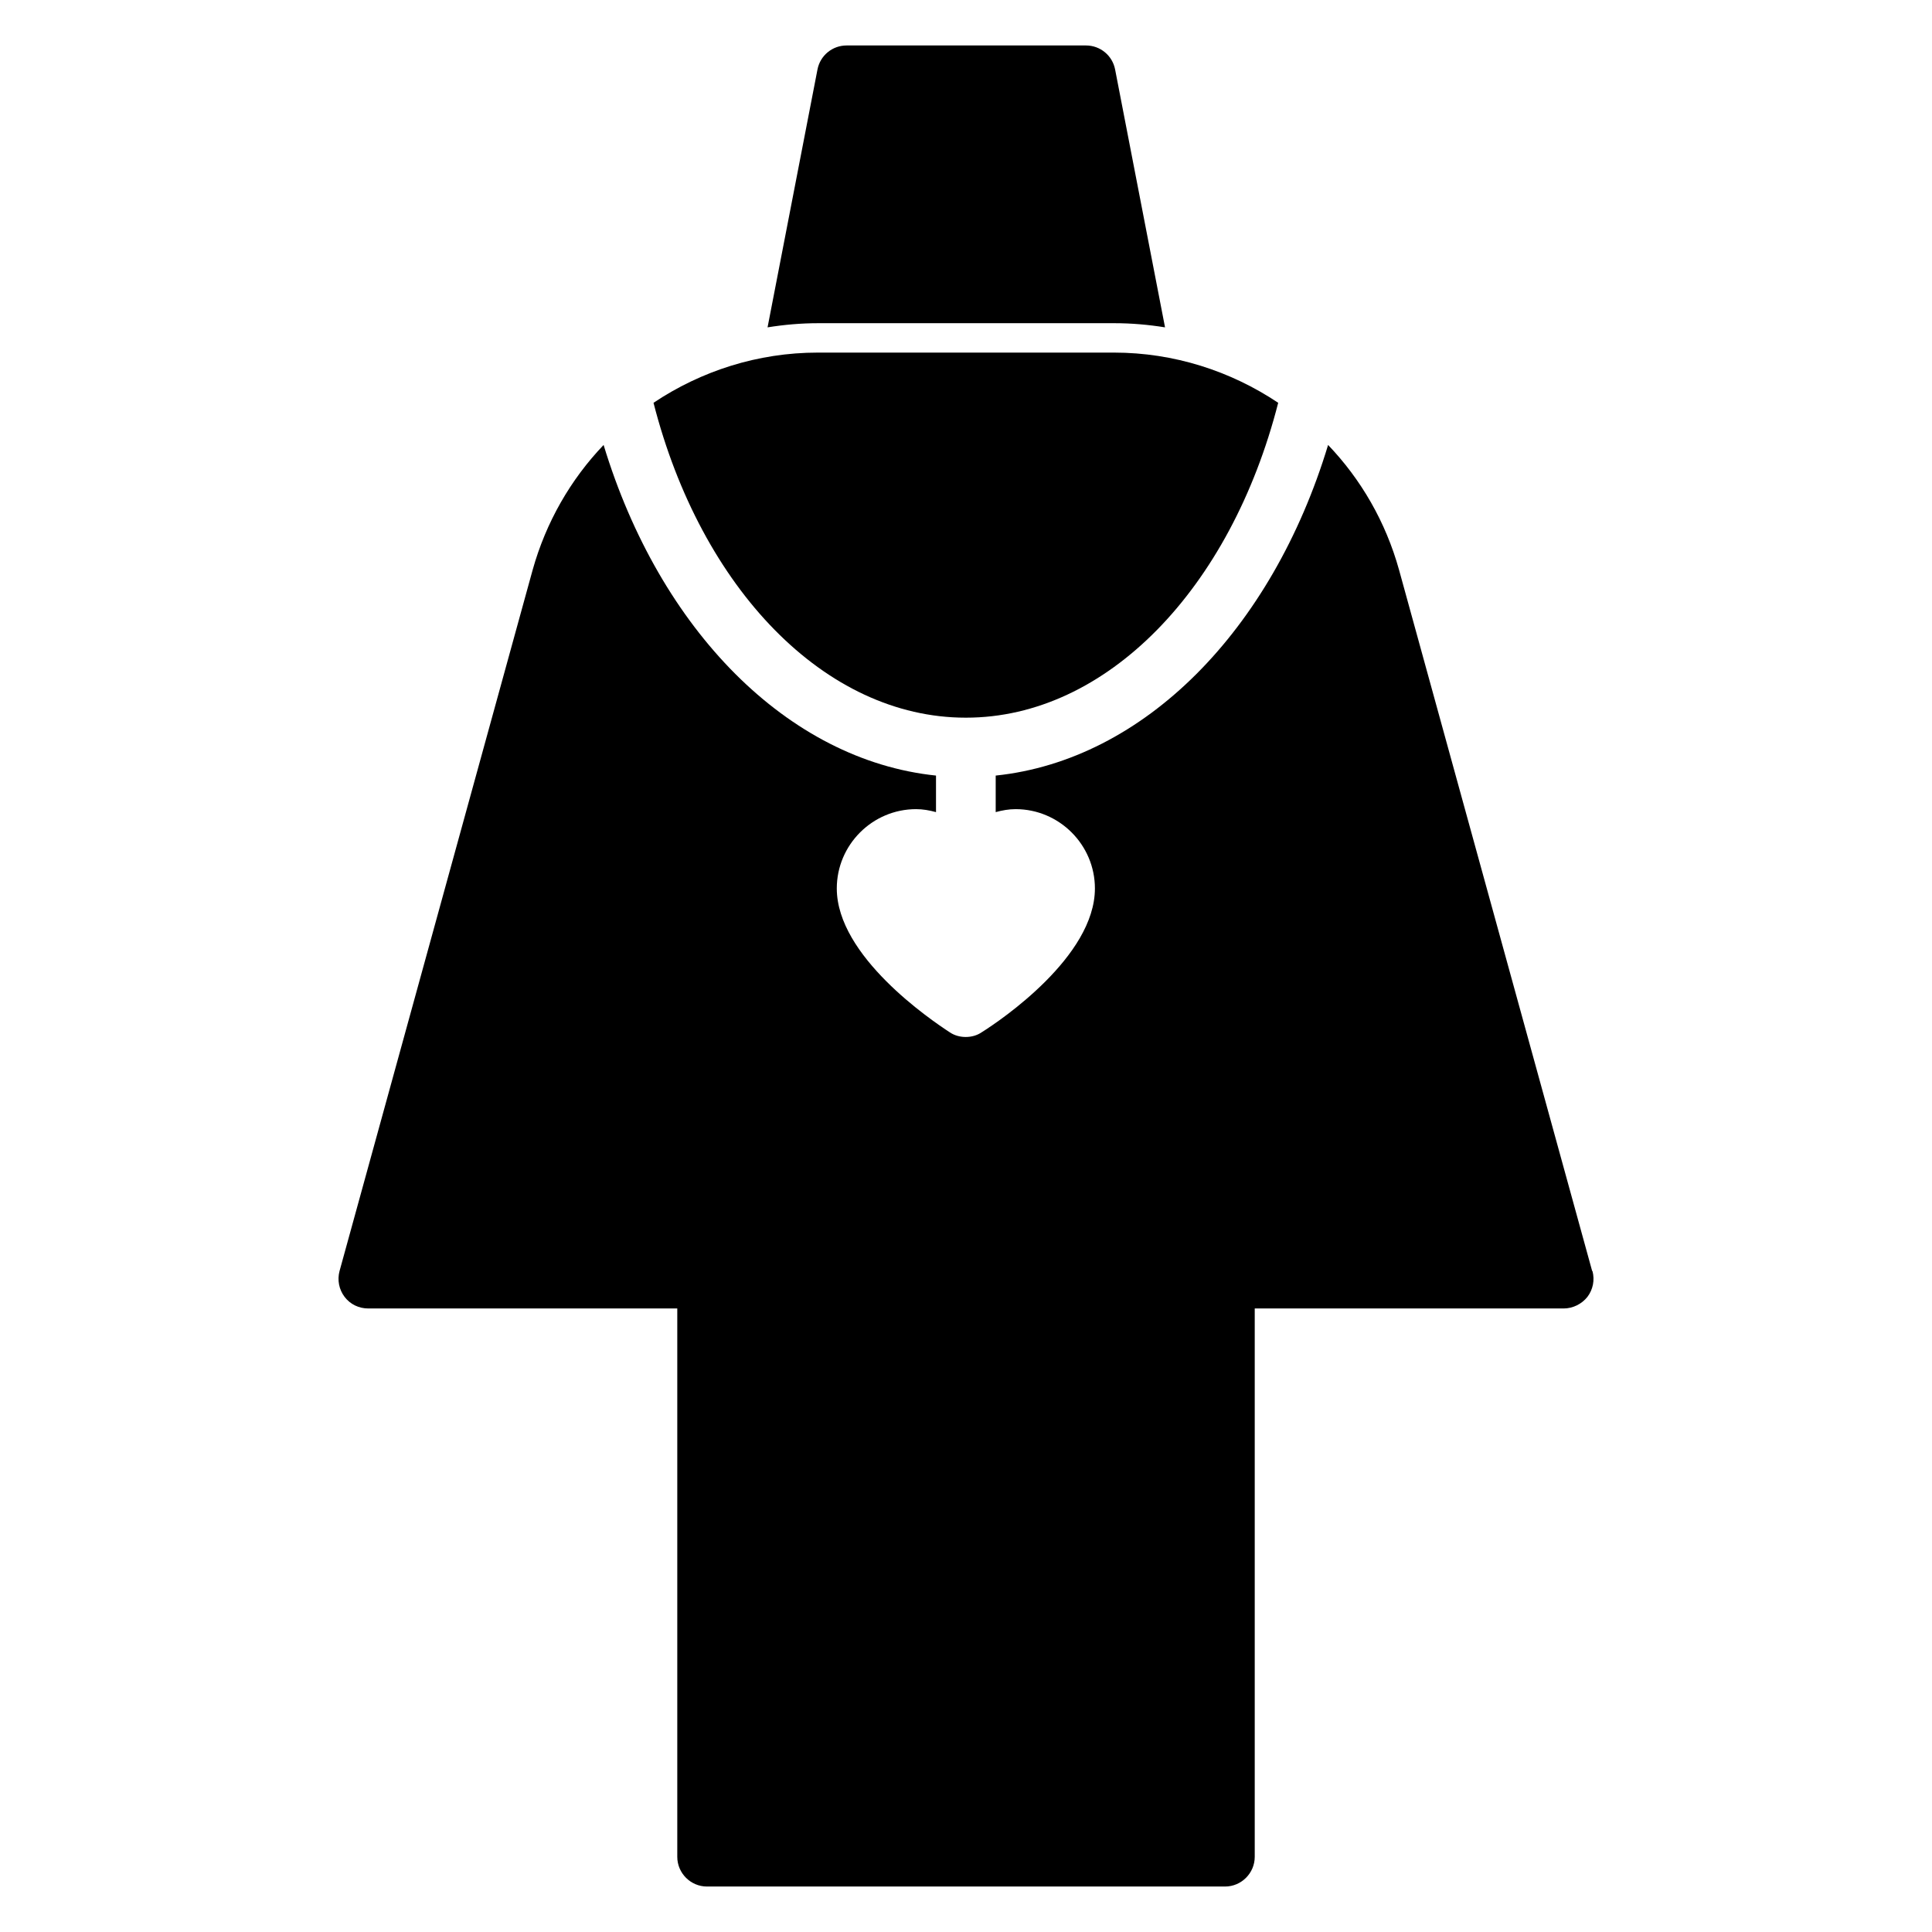
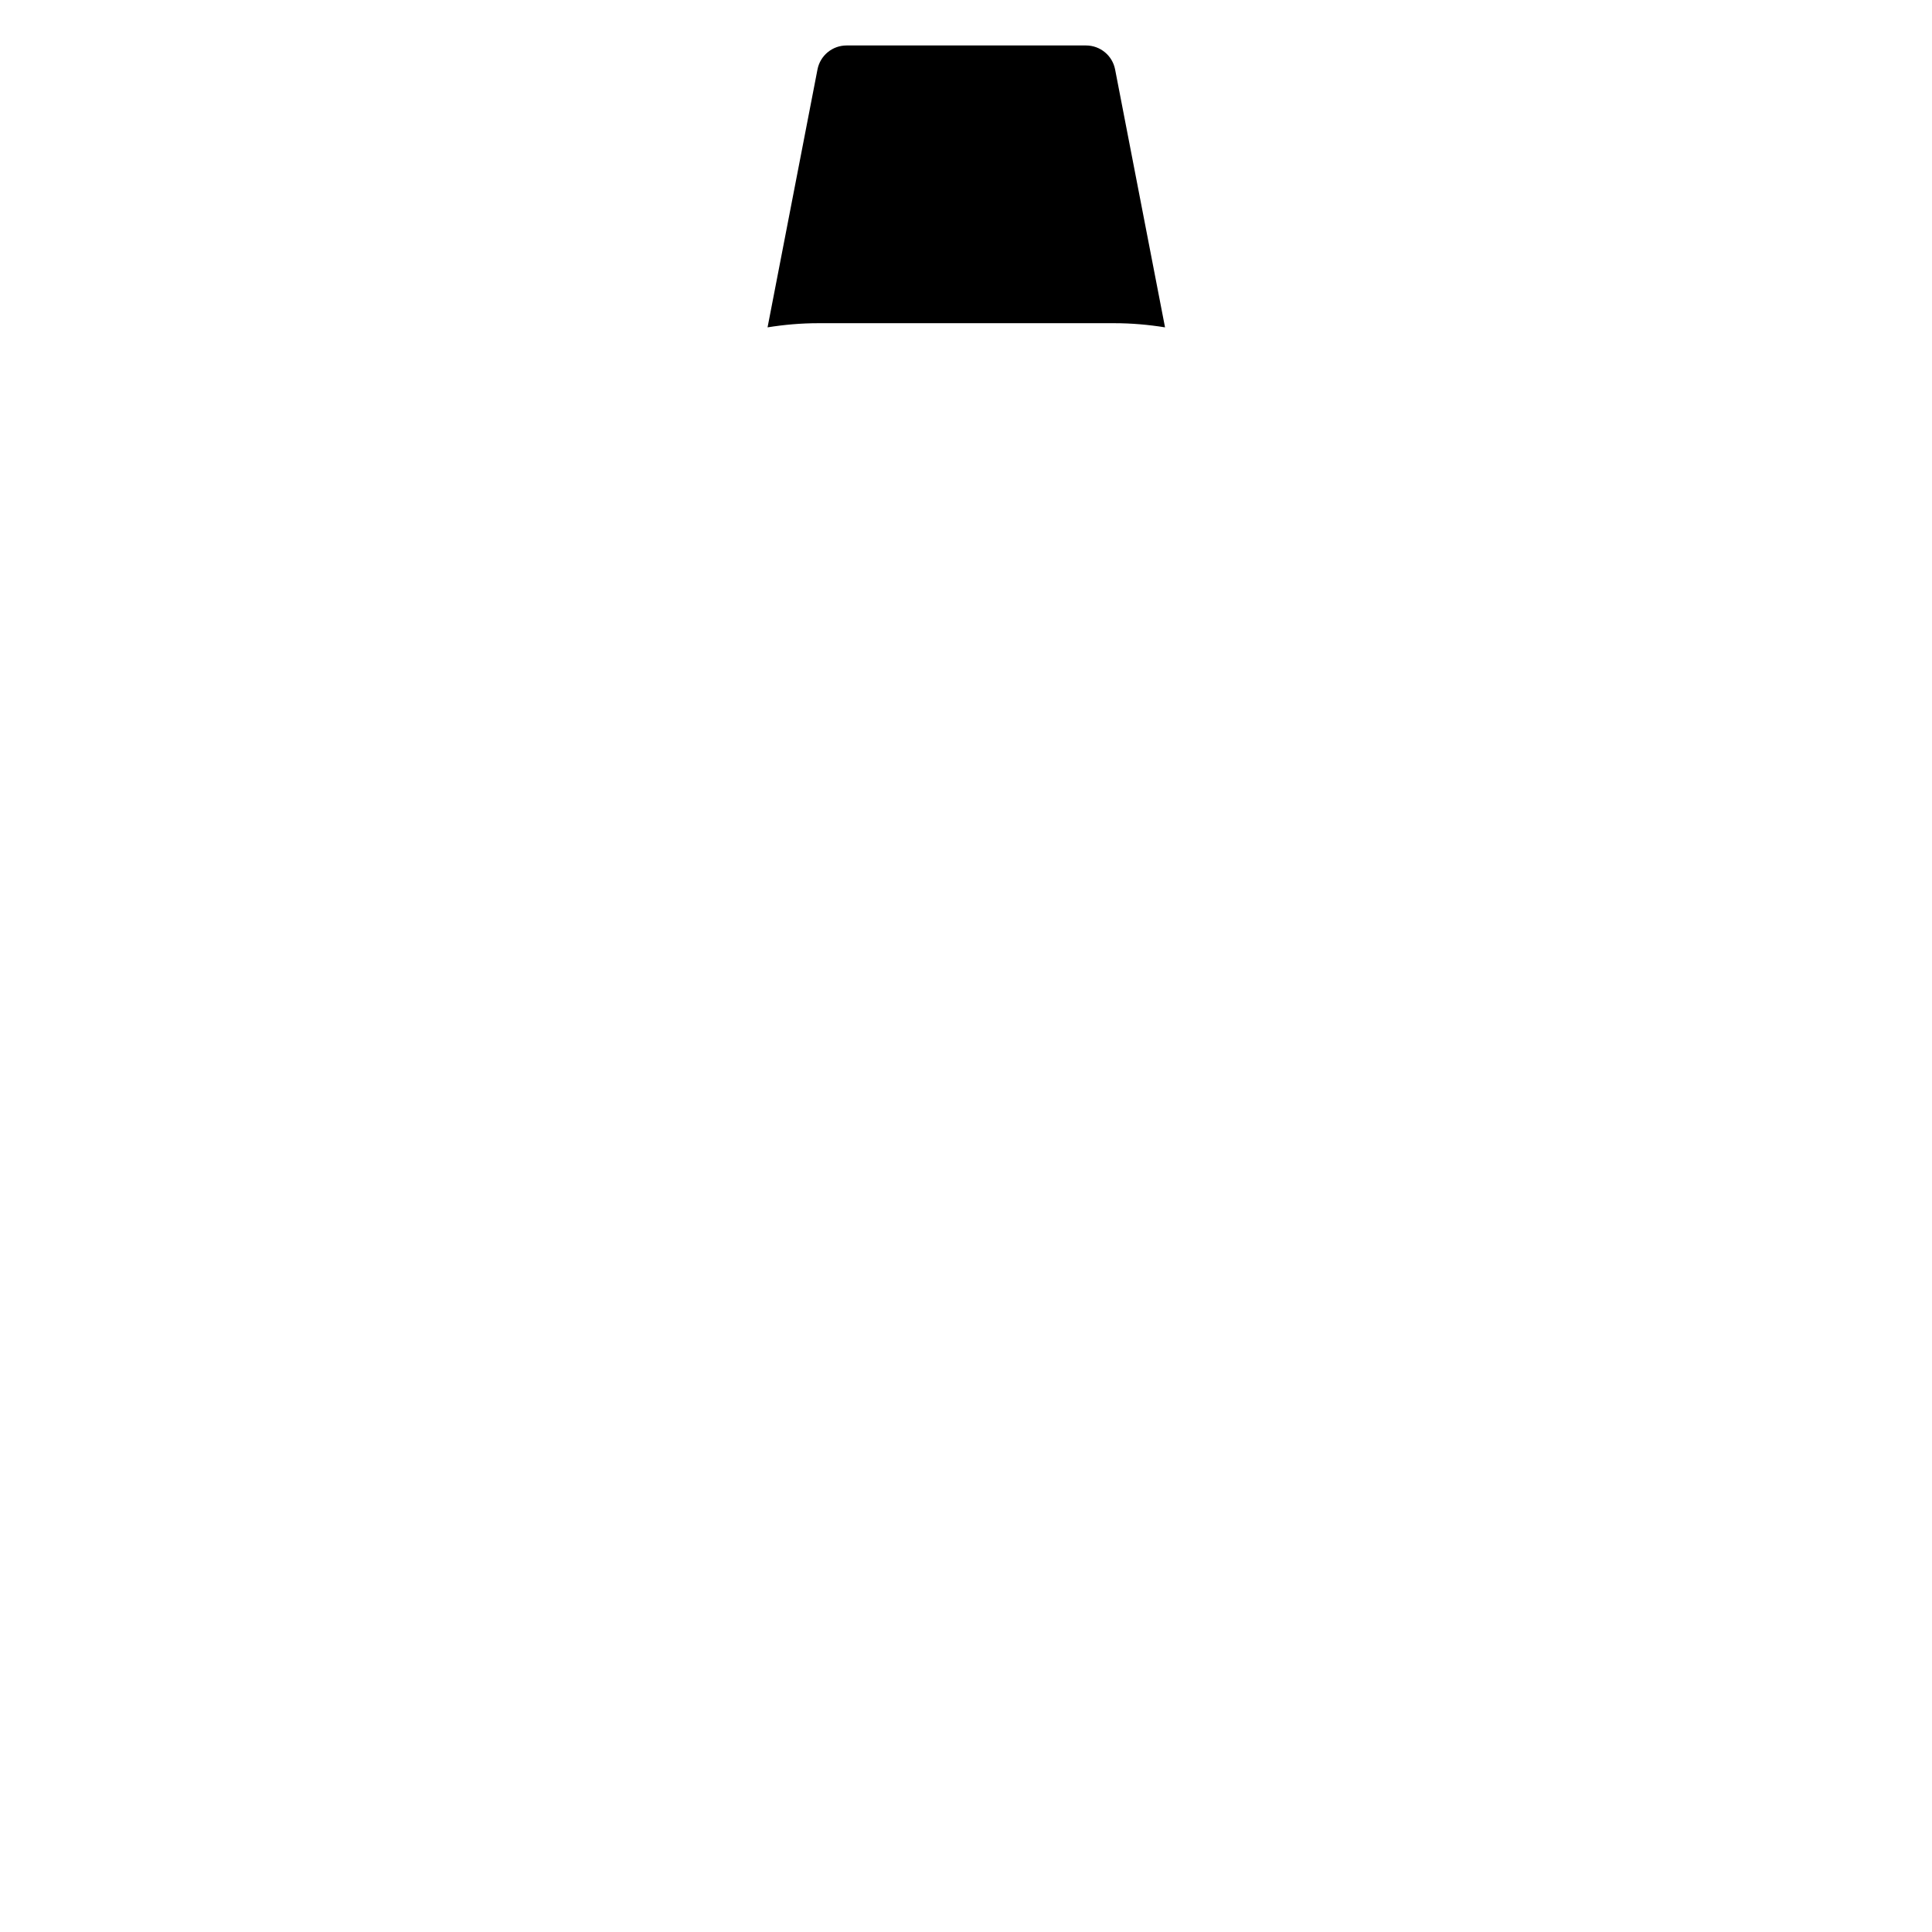
<svg xmlns="http://www.w3.org/2000/svg" fill="#000000" width="800px" height="800px" version="1.1" viewBox="144 144 512 512">
  <g>
-     <path d="m400 334.19c37.234 0 70.141-34.164 82.734-83.445-12.594-8.422-27.629-13.305-43.531-13.305h-78.484c-15.902 0-30.938 4.879-43.531 13.305 12.594 49.277 45.5 83.445 82.734 83.445z" />
-     <path d="m565.94 480.84-51.168-185.78c-3.543-12.754-10.078-24.008-18.812-33.141-14.879 49.121-48.805 83.523-88.09 87.617v9.684c1.73-0.473 3.465-0.789 5.273-0.789 11.57 0 21.02 9.445 21.02 21.02 0 18.027-24.953 34.953-29.992 38.102-1.258 0.867-2.754 1.258-4.25 1.258s-2.992-0.395-4.25-1.258c-4.961-3.227-29.914-20.152-29.914-38.102 0-11.57 9.445-21.02 21.02-21.02 1.812 0 3.543 0.316 5.273 0.789v-9.684c-39.281-4.094-73.211-38.574-88.09-87.617-8.738 9.133-15.273 20.469-18.812 33.141l-51.168 185.78c-0.629 2.363-0.156 4.879 1.34 6.848 1.496 1.969 3.777 3.07 6.297 3.07h81.867v145.32c0 4.328 3.543 7.871 7.871 7.871h137.29c4.328 0 7.871-3.543 7.871-7.871v-145.32h81.867c2.441 0 4.801-1.18 6.297-3.07 1.496-1.969 1.969-4.488 1.34-6.848z" />
    <path d="m360.8 229.65h78.484c4.566 0 9.055 0.395 13.461 1.102l-13.227-68.328c-0.707-3.699-3.938-6.375-7.715-6.375h-63.449c-3.777 0-7.008 2.676-7.715 6.375l-13.227 68.328c4.41-0.707 8.895-1.102 13.461-1.102z" />
  </g>
</svg>